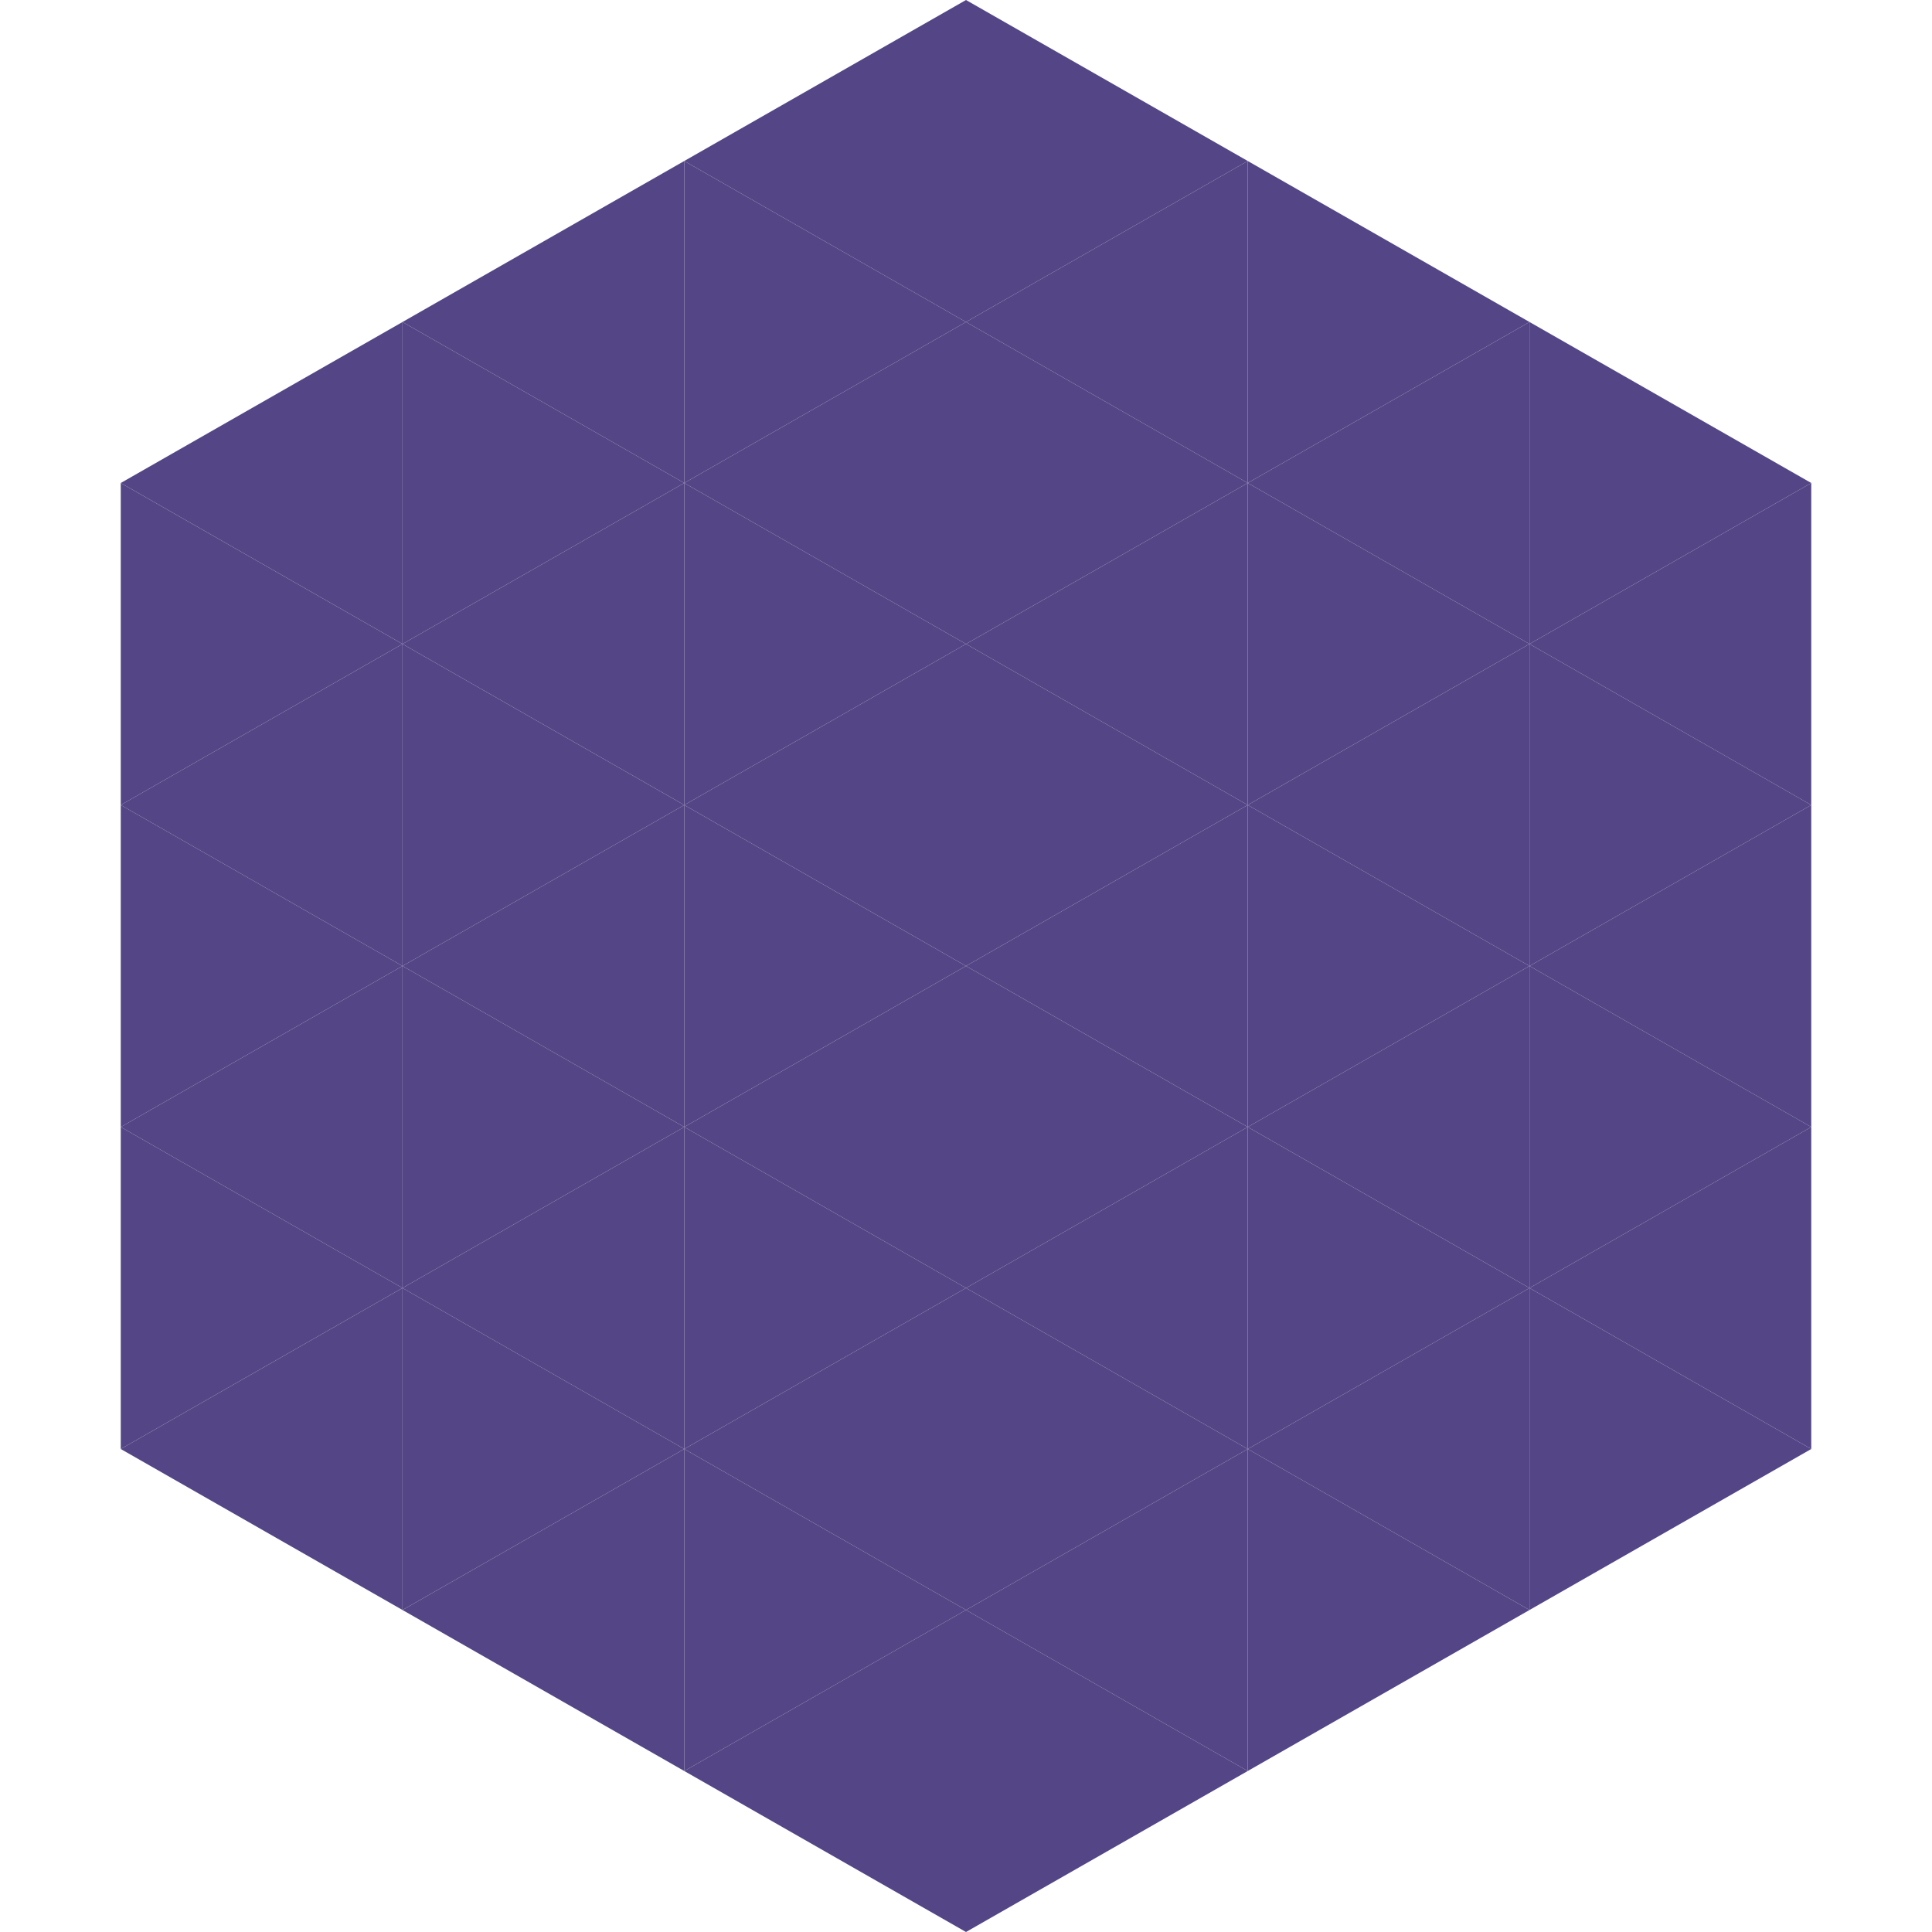
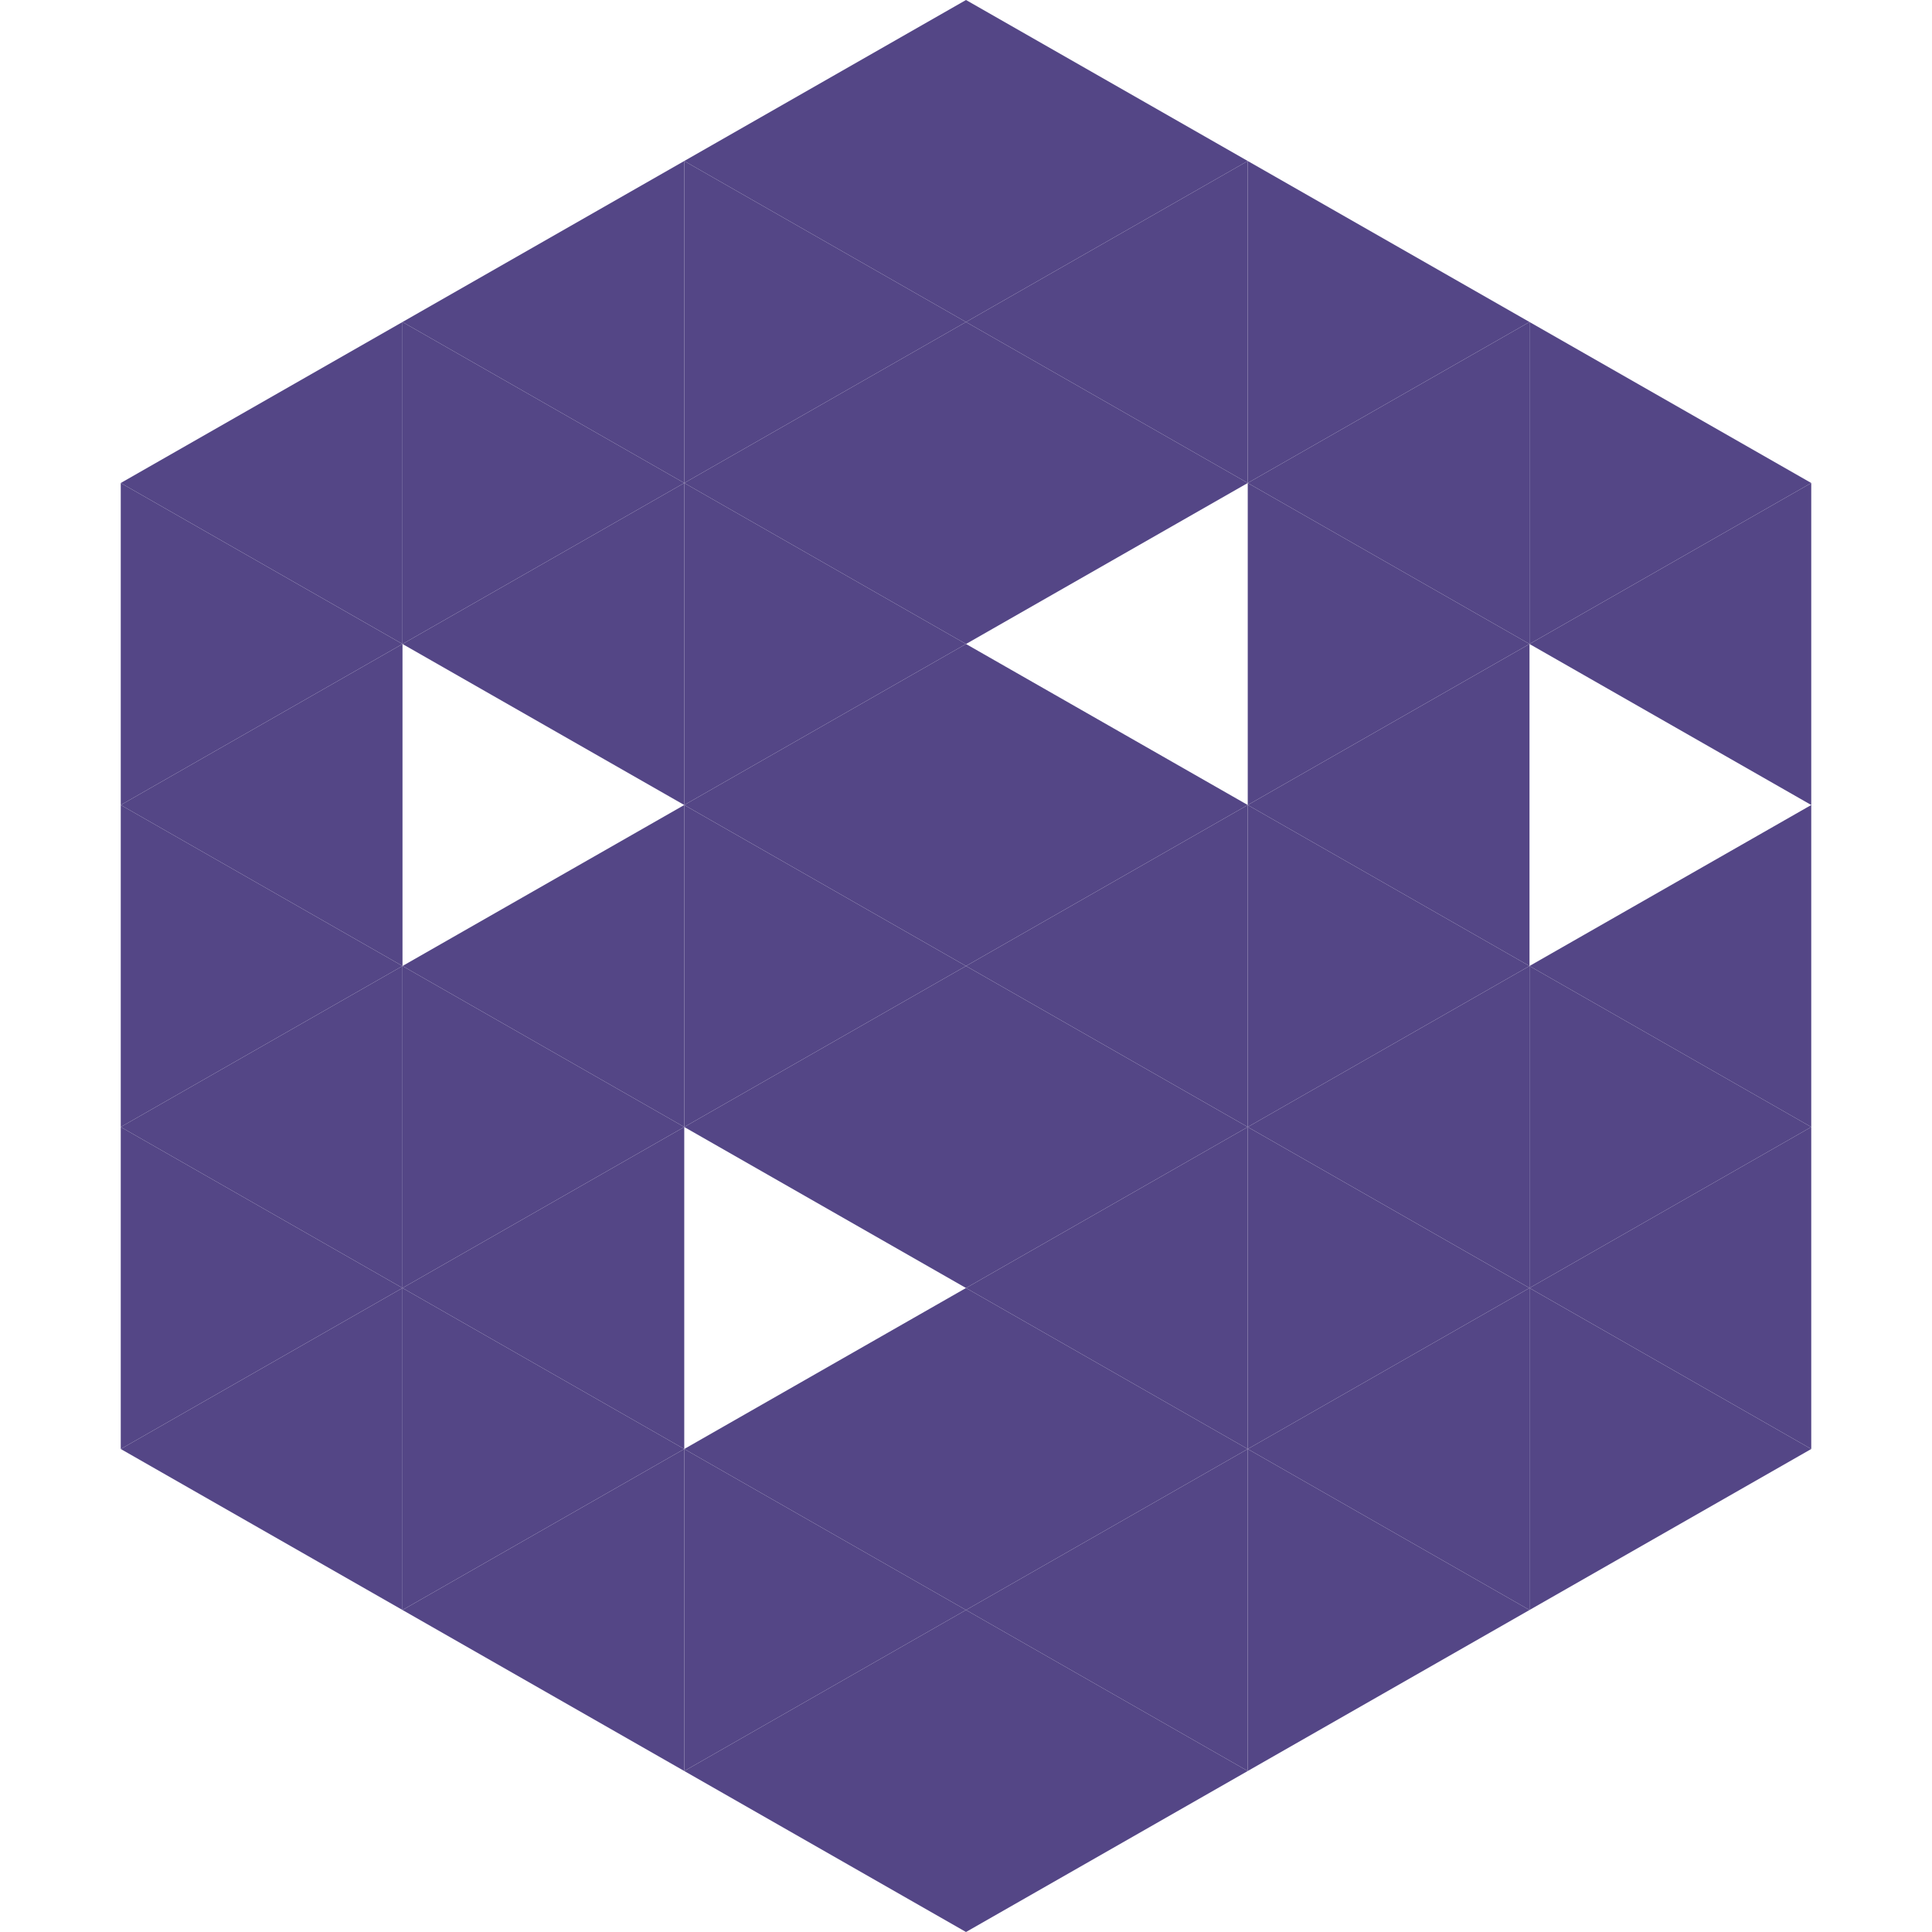
<svg xmlns="http://www.w3.org/2000/svg" width="240" height="240">
  <polygon points="50,40 15,60 50,80" style="fill:rgb(84,70,134)" />
  <polygon points="190,40 225,60 190,80" style="fill:rgb(84,70,134)" />
  <polygon points="15,60 50,80 15,100" style="fill:rgb(84,70,134)" />
  <polygon points="225,60 190,80 225,100" style="fill:rgb(84,70,134)" />
  <polygon points="50,80 15,100 50,120" style="fill:rgb(84,70,134)" />
-   <polygon points="190,80 225,100 190,120" style="fill:rgb(84,70,134)" />
  <polygon points="15,100 50,120 15,140" style="fill:rgb(84,70,134)" />
  <polygon points="225,100 190,120 225,140" style="fill:rgb(84,70,134)" />
  <polygon points="50,120 15,140 50,160" style="fill:rgb(84,70,134)" />
  <polygon points="190,120 225,140 190,160" style="fill:rgb(84,70,134)" />
  <polygon points="15,140 50,160 15,180" style="fill:rgb(84,70,134)" />
  <polygon points="225,140 190,160 225,180" style="fill:rgb(84,70,134)" />
  <polygon points="50,160 15,180 50,200" style="fill:rgb(84,70,134)" />
  <polygon points="190,160 225,180 190,200" style="fill:rgb(84,70,134)" />
-   <polygon points="15,180 50,200 15,220" style="fill:rgb(255,255,255); fill-opacity:0" />
  <polygon points="225,180 190,200 225,220" style="fill:rgb(255,255,255); fill-opacity:0" />
  <polygon points="50,0 85,20 50,40" style="fill:rgb(255,255,255); fill-opacity:0" />
  <polygon points="190,0 155,20 190,40" style="fill:rgb(255,255,255); fill-opacity:0" />
  <polygon points="85,20 50,40 85,60" style="fill:rgb(84,70,134)" />
  <polygon points="155,20 190,40 155,60" style="fill:rgb(84,70,134)" />
  <polygon points="50,40 85,60 50,80" style="fill:rgb(84,70,134)" />
  <polygon points="190,40 155,60 190,80" style="fill:rgb(84,70,134)" />
  <polygon points="85,60 50,80 85,100" style="fill:rgb(84,70,134)" />
  <polygon points="155,60 190,80 155,100" style="fill:rgb(84,70,134)" />
-   <polygon points="50,80 85,100 50,120" style="fill:rgb(84,70,134)" />
  <polygon points="190,80 155,100 190,120" style="fill:rgb(84,70,134)" />
  <polygon points="85,100 50,120 85,140" style="fill:rgb(84,70,134)" />
  <polygon points="155,100 190,120 155,140" style="fill:rgb(84,70,134)" />
  <polygon points="50,120 85,140 50,160" style="fill:rgb(84,70,134)" />
  <polygon points="190,120 155,140 190,160" style="fill:rgb(84,70,134)" />
  <polygon points="85,140 50,160 85,180" style="fill:rgb(84,70,134)" />
  <polygon points="155,140 190,160 155,180" style="fill:rgb(84,70,134)" />
  <polygon points="50,160 85,180 50,200" style="fill:rgb(84,70,134)" />
  <polygon points="190,160 155,180 190,200" style="fill:rgb(84,70,134)" />
  <polygon points="85,180 50,200 85,220" style="fill:rgb(84,70,134)" />
  <polygon points="155,180 190,200 155,220" style="fill:rgb(84,70,134)" />
  <polygon points="120,0 85,20 120,40" style="fill:rgb(84,70,134)" />
  <polygon points="120,0 155,20 120,40" style="fill:rgb(84,70,134)" />
  <polygon points="85,20 120,40 85,60" style="fill:rgb(84,70,134)" />
  <polygon points="155,20 120,40 155,60" style="fill:rgb(84,70,134)" />
  <polygon points="120,40 85,60 120,80" style="fill:rgb(84,70,134)" />
  <polygon points="120,40 155,60 120,80" style="fill:rgb(84,70,134)" />
  <polygon points="85,60 120,80 85,100" style="fill:rgb(84,70,134)" />
-   <polygon points="155,60 120,80 155,100" style="fill:rgb(84,70,134)" />
  <polygon points="120,80 85,100 120,120" style="fill:rgb(84,70,134)" />
  <polygon points="120,80 155,100 120,120" style="fill:rgb(84,70,134)" />
  <polygon points="85,100 120,120 85,140" style="fill:rgb(84,70,134)" />
  <polygon points="155,100 120,120 155,140" style="fill:rgb(84,70,134)" />
  <polygon points="120,120 85,140 120,160" style="fill:rgb(84,70,134)" />
  <polygon points="120,120 155,140 120,160" style="fill:rgb(84,70,134)" />
-   <polygon points="85,140 120,160 85,180" style="fill:rgb(84,70,134)" />
  <polygon points="155,140 120,160 155,180" style="fill:rgb(84,70,134)" />
  <polygon points="120,160 85,180 120,200" style="fill:rgb(84,70,134)" />
  <polygon points="120,160 155,180 120,200" style="fill:rgb(84,70,134)" />
  <polygon points="85,180 120,200 85,220" style="fill:rgb(84,70,134)" />
  <polygon points="155,180 120,200 155,220" style="fill:rgb(84,70,134)" />
  <polygon points="120,200 85,220 120,240" style="fill:rgb(84,70,134)" />
  <polygon points="120,200 155,220 120,240" style="fill:rgb(84,70,134)" />
  <polygon points="85,220 120,240 85,260" style="fill:rgb(255,255,255); fill-opacity:0" />
  <polygon points="155,220 120,240 155,260" style="fill:rgb(255,255,255); fill-opacity:0" />
</svg>